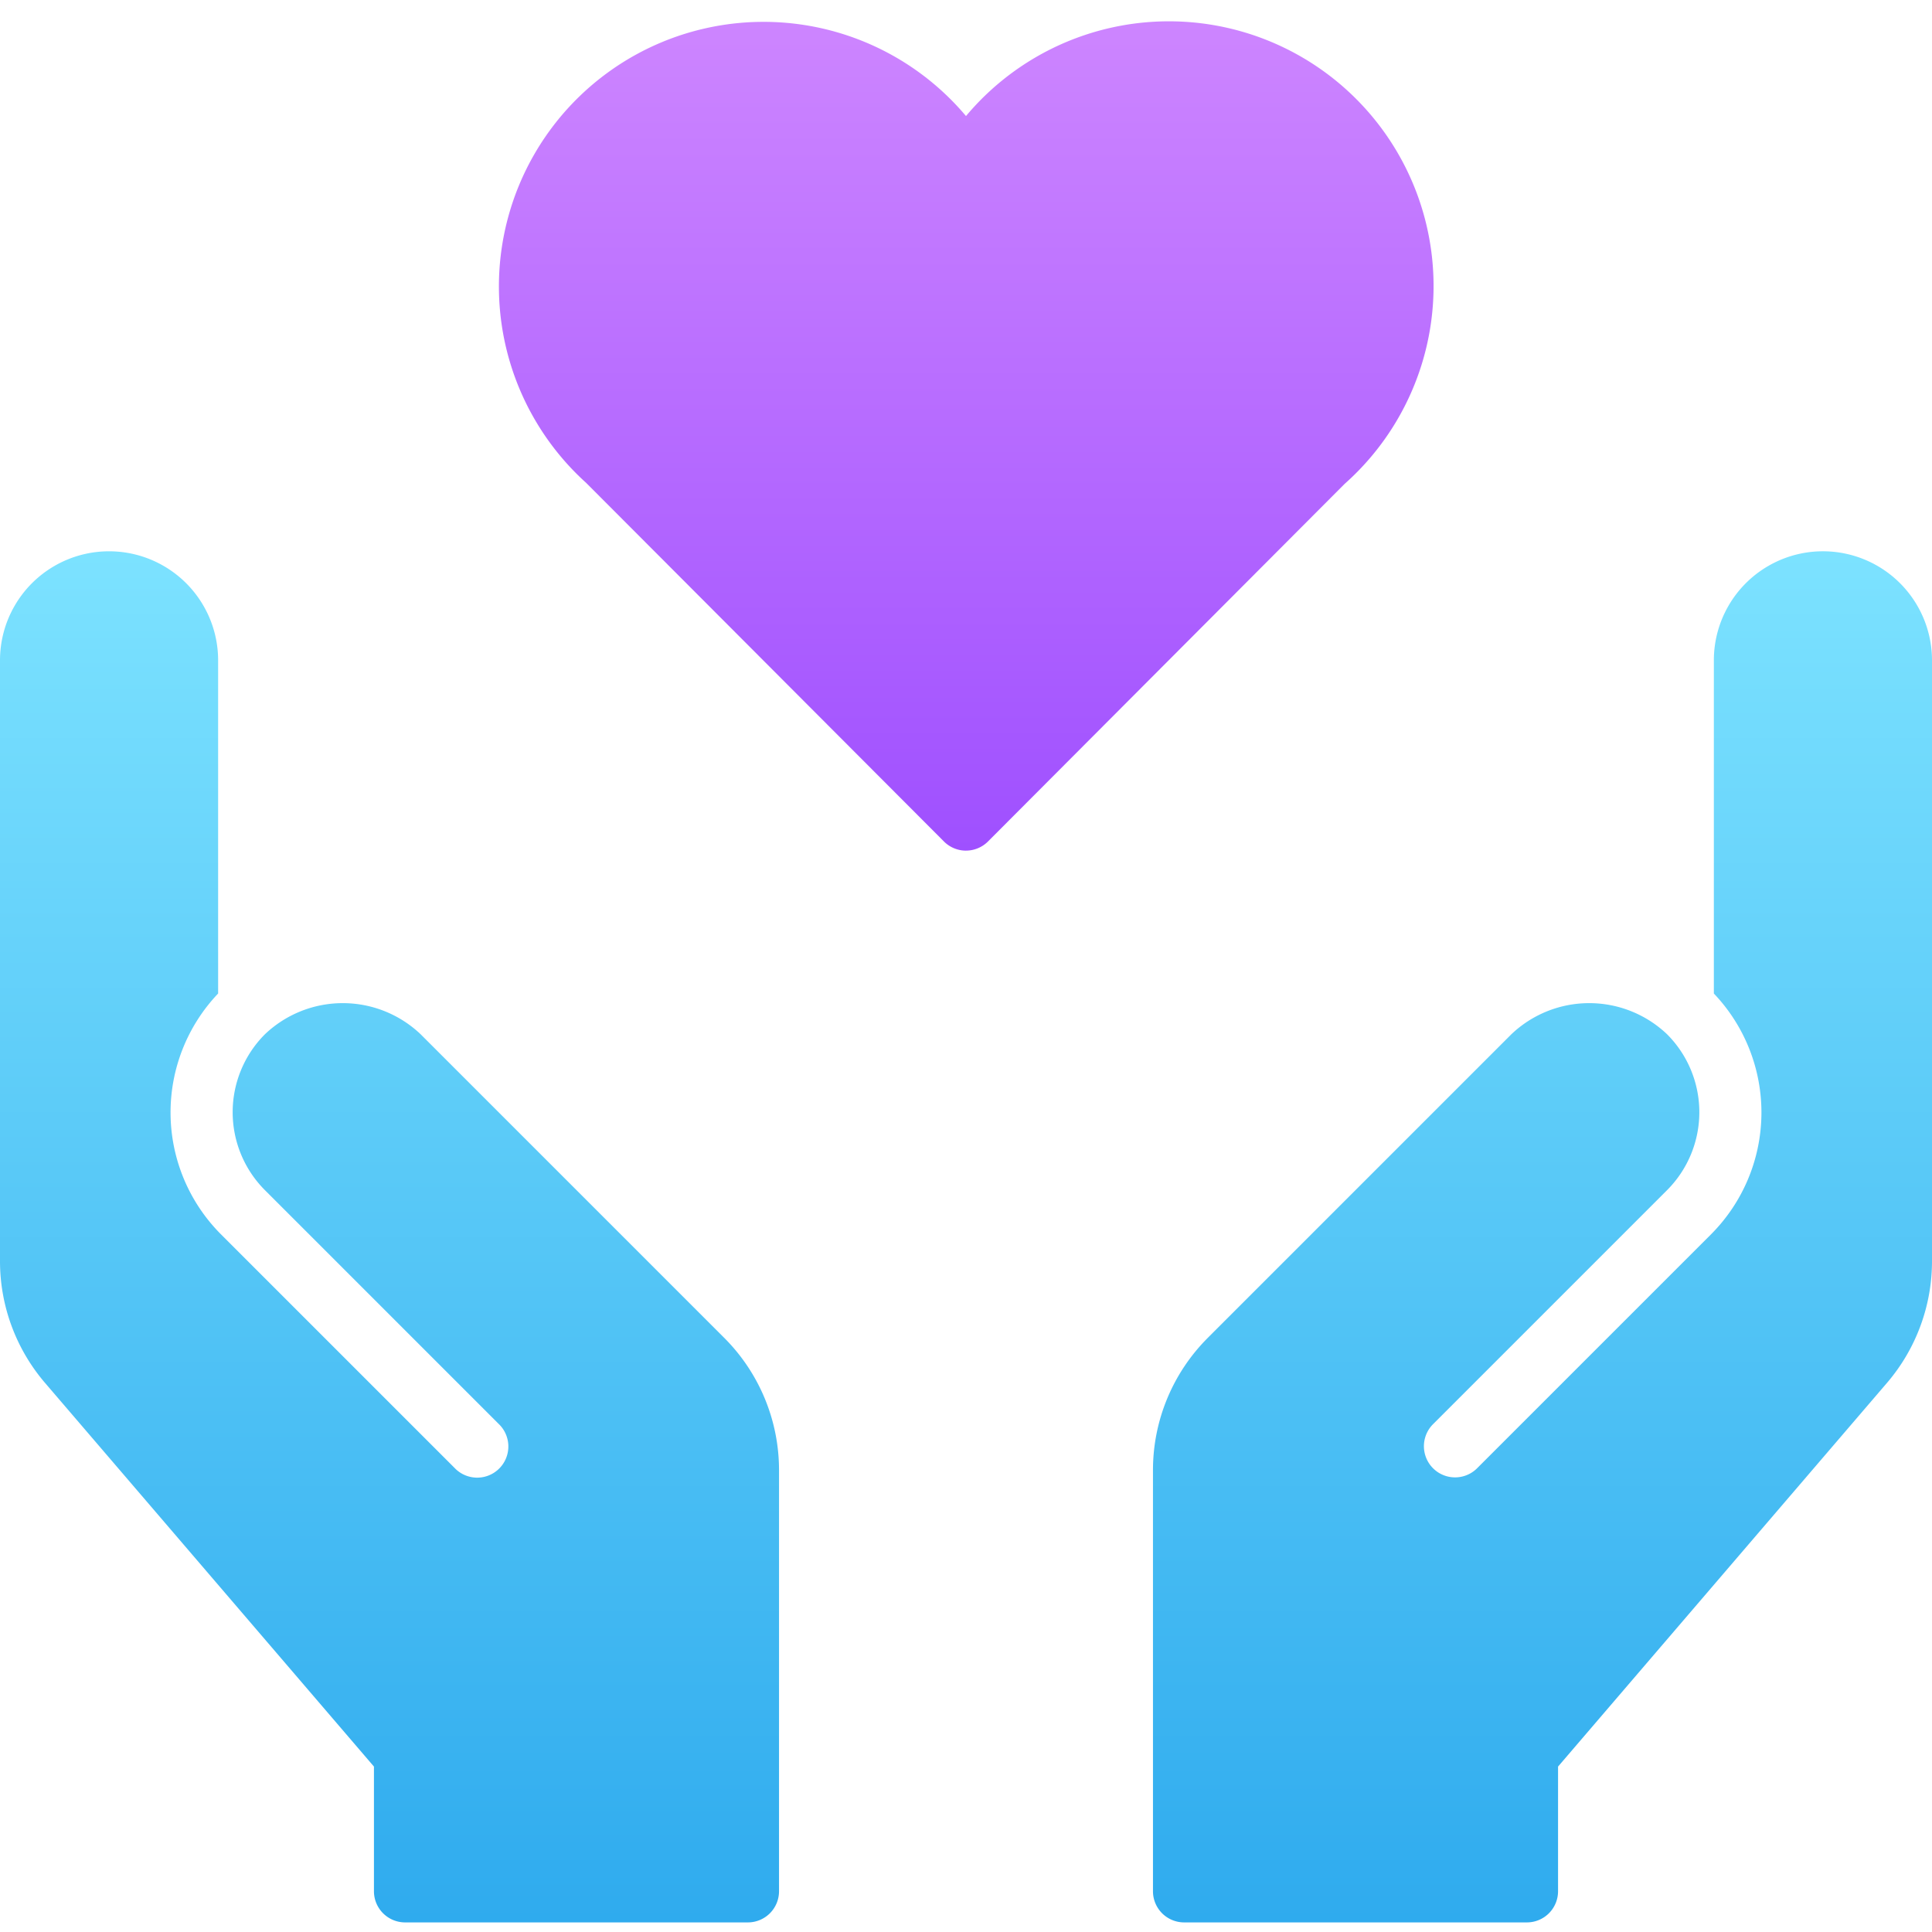
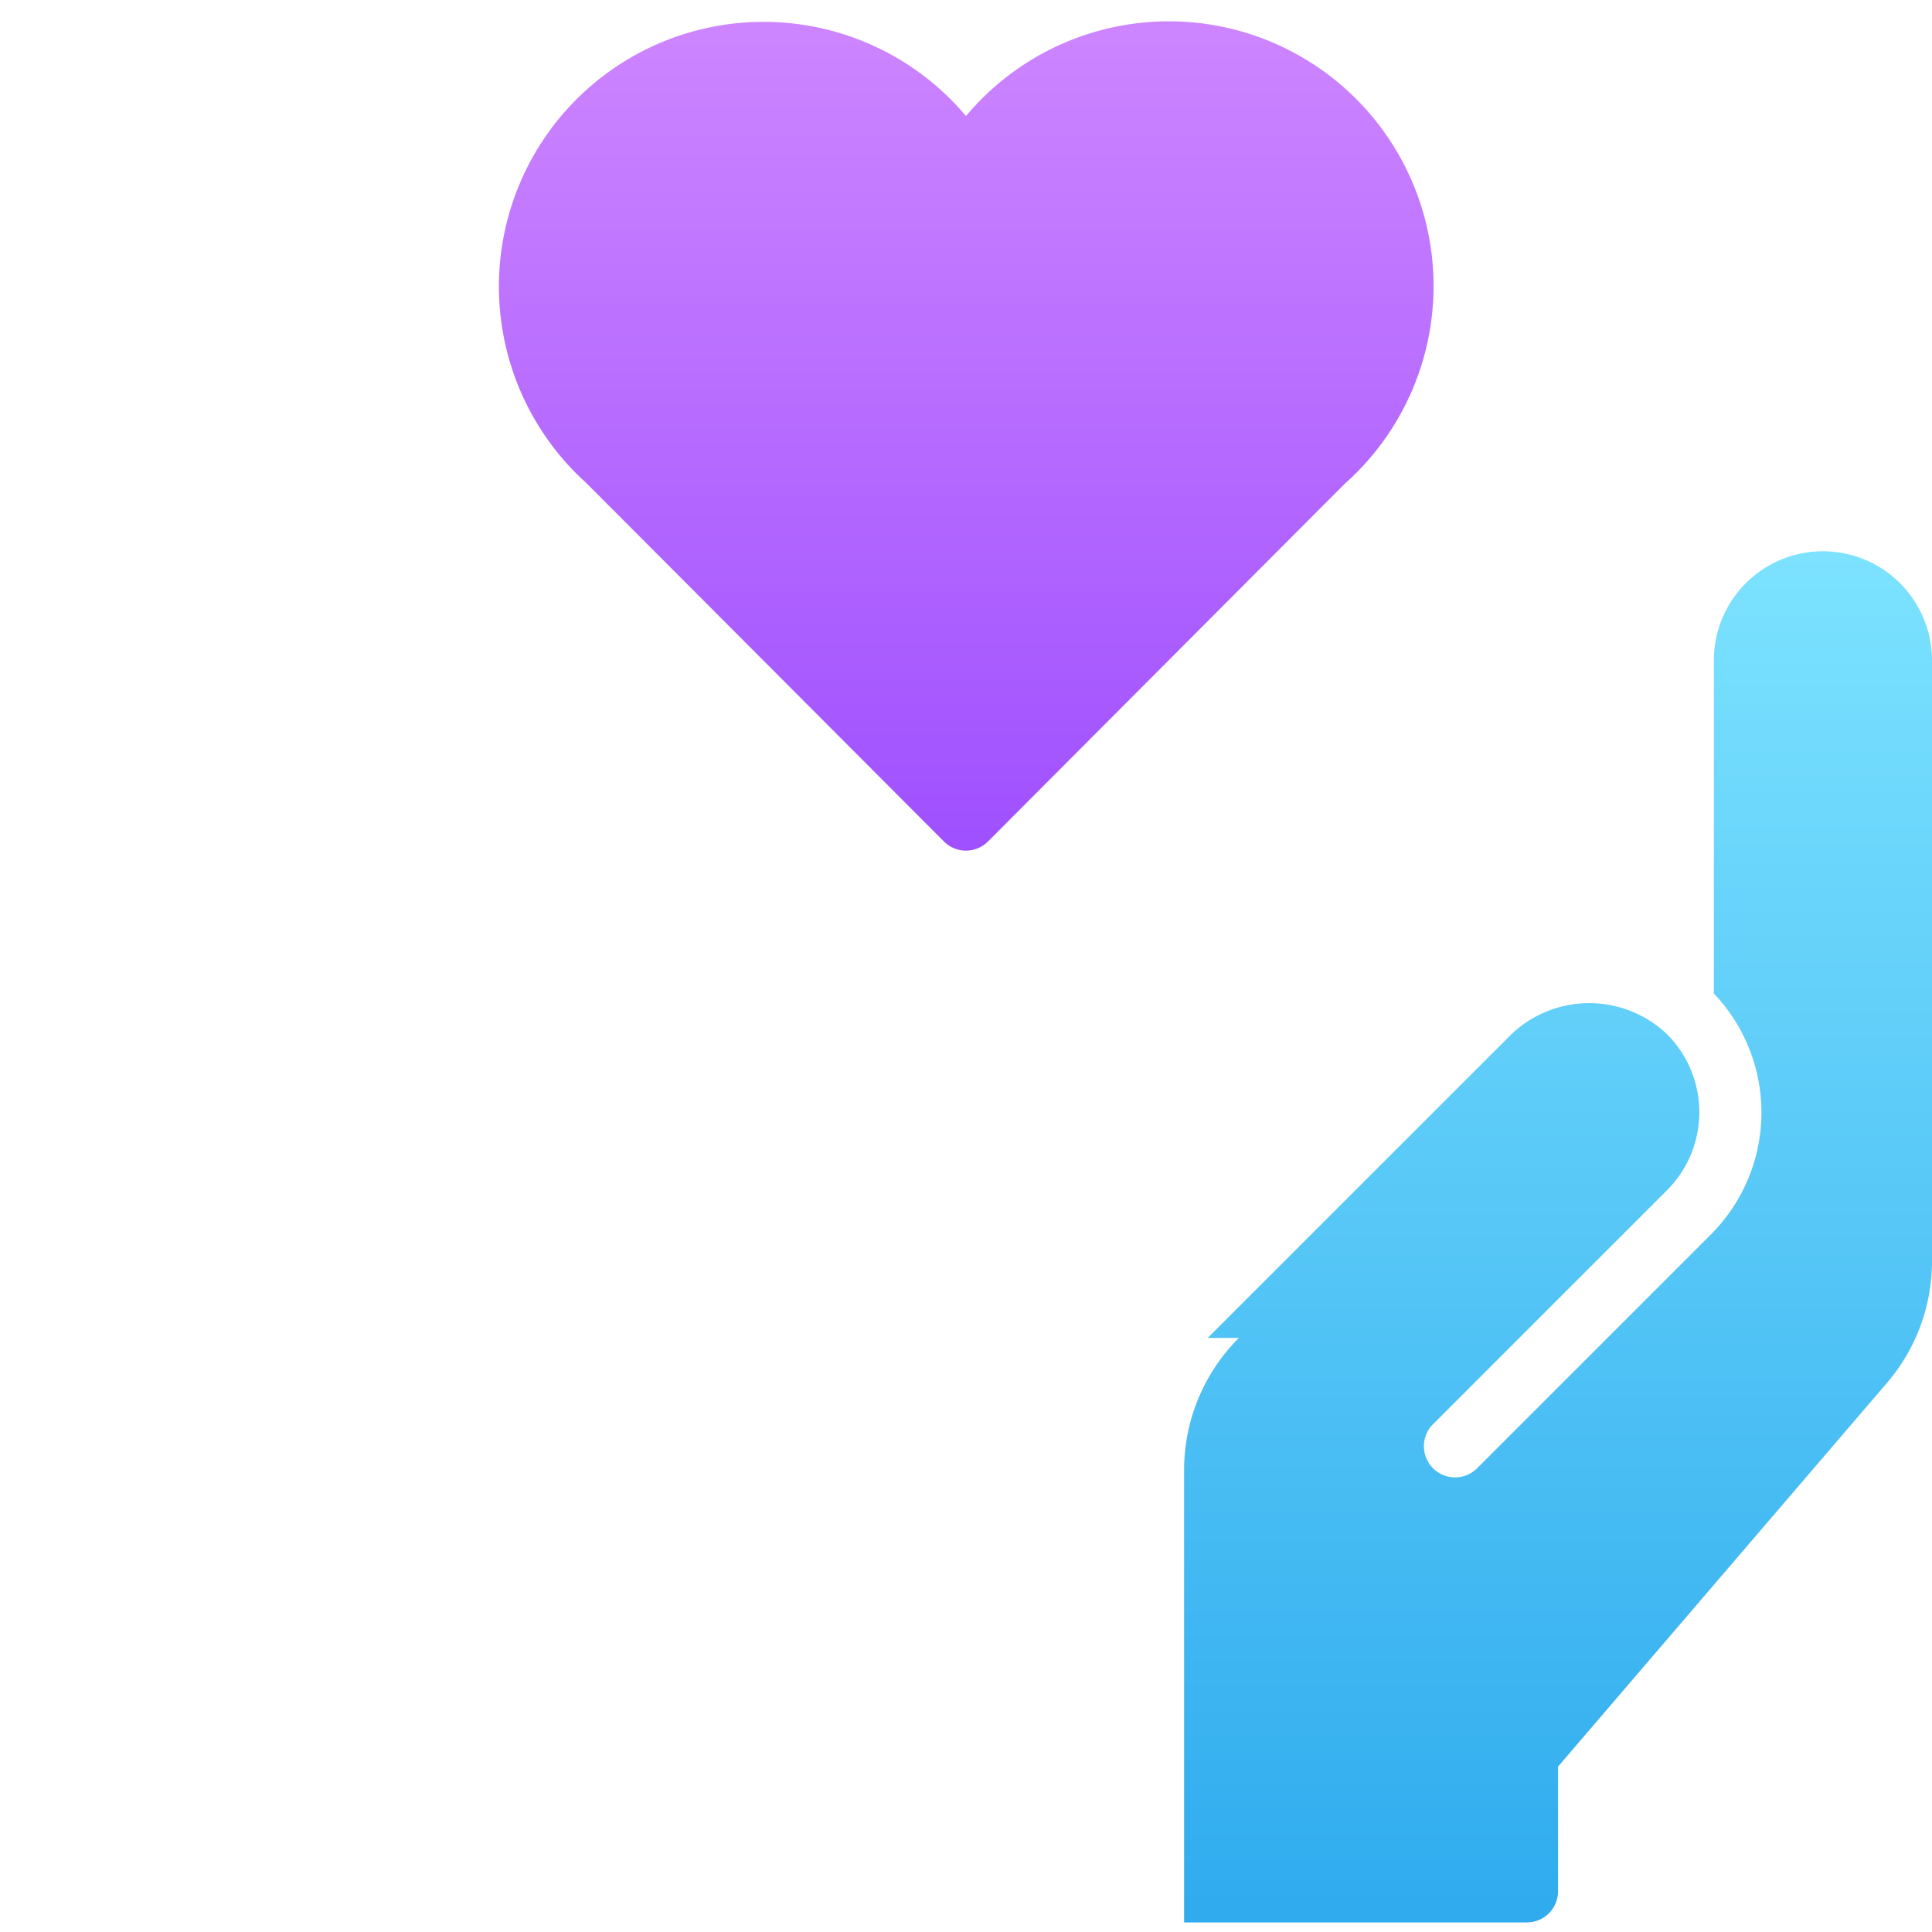
<svg xmlns="http://www.w3.org/2000/svg" width="90" height="90" fill="none">
  <path fill="url(#a)" d="M45 39.626a1.45 1.45 0 0 1-1.028-.427L27.301 22.49A12.328 12.328 0 1 1 45 5.406a12.329 12.329 0 1 1 17.636 17.137l-16.61 16.655a1.451 1.451 0 0 1-1.027.427Z" />
-   <path fill="url(#b)" d="M33.74 62.325 19.597 48.182a5.261 5.261 0 0 0-7.258 0 5.139 5.139 0 0 0 0 7.258l10.887 10.887a1.452 1.452 0 1 1-2.017 2.089l-.036-.037-10.887-10.887a8.035 8.035 0 0 1-.125-11.21v-15.52a5.08 5.08 0 1 0-10.161 0V58.75c0 2.08.743 4.09 2.096 5.669L17.42 82.294v5.807a1.452 1.452 0 0 0 1.452 1.452H34.84a1.452 1.452 0 0 0 1.45-1.453V68.482a8.71 8.71 0 0 0-2.55-6.157Z" />
-   <path fill="url(#c)" d="m56.26 62.325 14.143-14.143a5.261 5.261 0 0 1 7.258 0 5.139 5.139 0 0 1 0 7.258L66.774 66.327a1.451 1.451 0 1 0 2.018 2.087l.035-.035 10.887-10.887a8.035 8.035 0 0 0 .124-11.21v-15.52a5.08 5.08 0 0 1 10.162 0V58.75a8.71 8.71 0 0 1-2.096 5.669L72.58 82.294v5.807a1.452 1.452 0 0 1-1.451 1.452H55.16a1.452 1.452 0 0 1-1.45-1.453V68.482a8.71 8.71 0 0 1 2.551-6.157Z" />
+   <path fill="url(#c)" d="m56.26 62.325 14.143-14.143a5.261 5.261 0 0 1 7.258 0 5.139 5.139 0 0 1 0 7.258L66.774 66.327a1.451 1.451 0 1 0 2.018 2.087l.035-.035 10.887-10.887a8.035 8.035 0 0 0 .124-11.21v-15.52a5.08 5.08 0 0 1 10.162 0V58.75a8.71 8.71 0 0 1-2.096 5.669L72.58 82.294v5.807a1.452 1.452 0 0 1-1.451 1.452H55.16V68.482a8.71 8.71 0 0 1 2.551-6.157Z" />
  <defs>
    <linearGradient id="a" x1="45.009" x2="45.009" y1="1" y2="39.626" gradientUnits="userSpaceOnUse">
      <stop stop-color="#CD85FF" />
      <stop offset="1" stop-color="#9F50FF" />
    </linearGradient>
    <linearGradient id="b" x1="18.145" x2="18.145" y1="25.682" y2="89.553" gradientUnits="userSpaceOnUse">
      <stop stop-color="#7CE2FF" />
      <stop offset="1" stop-color="#2FABEE" />
    </linearGradient>
    <linearGradient id="c" x1="71.855" x2="71.855" y1="25.682" y2="89.553" gradientUnits="userSpaceOnUse">
      <stop stop-color="#7CE2FF" />
      <stop offset="1" stop-color="#2FABEE" />
    </linearGradient>
  </defs>
</svg>